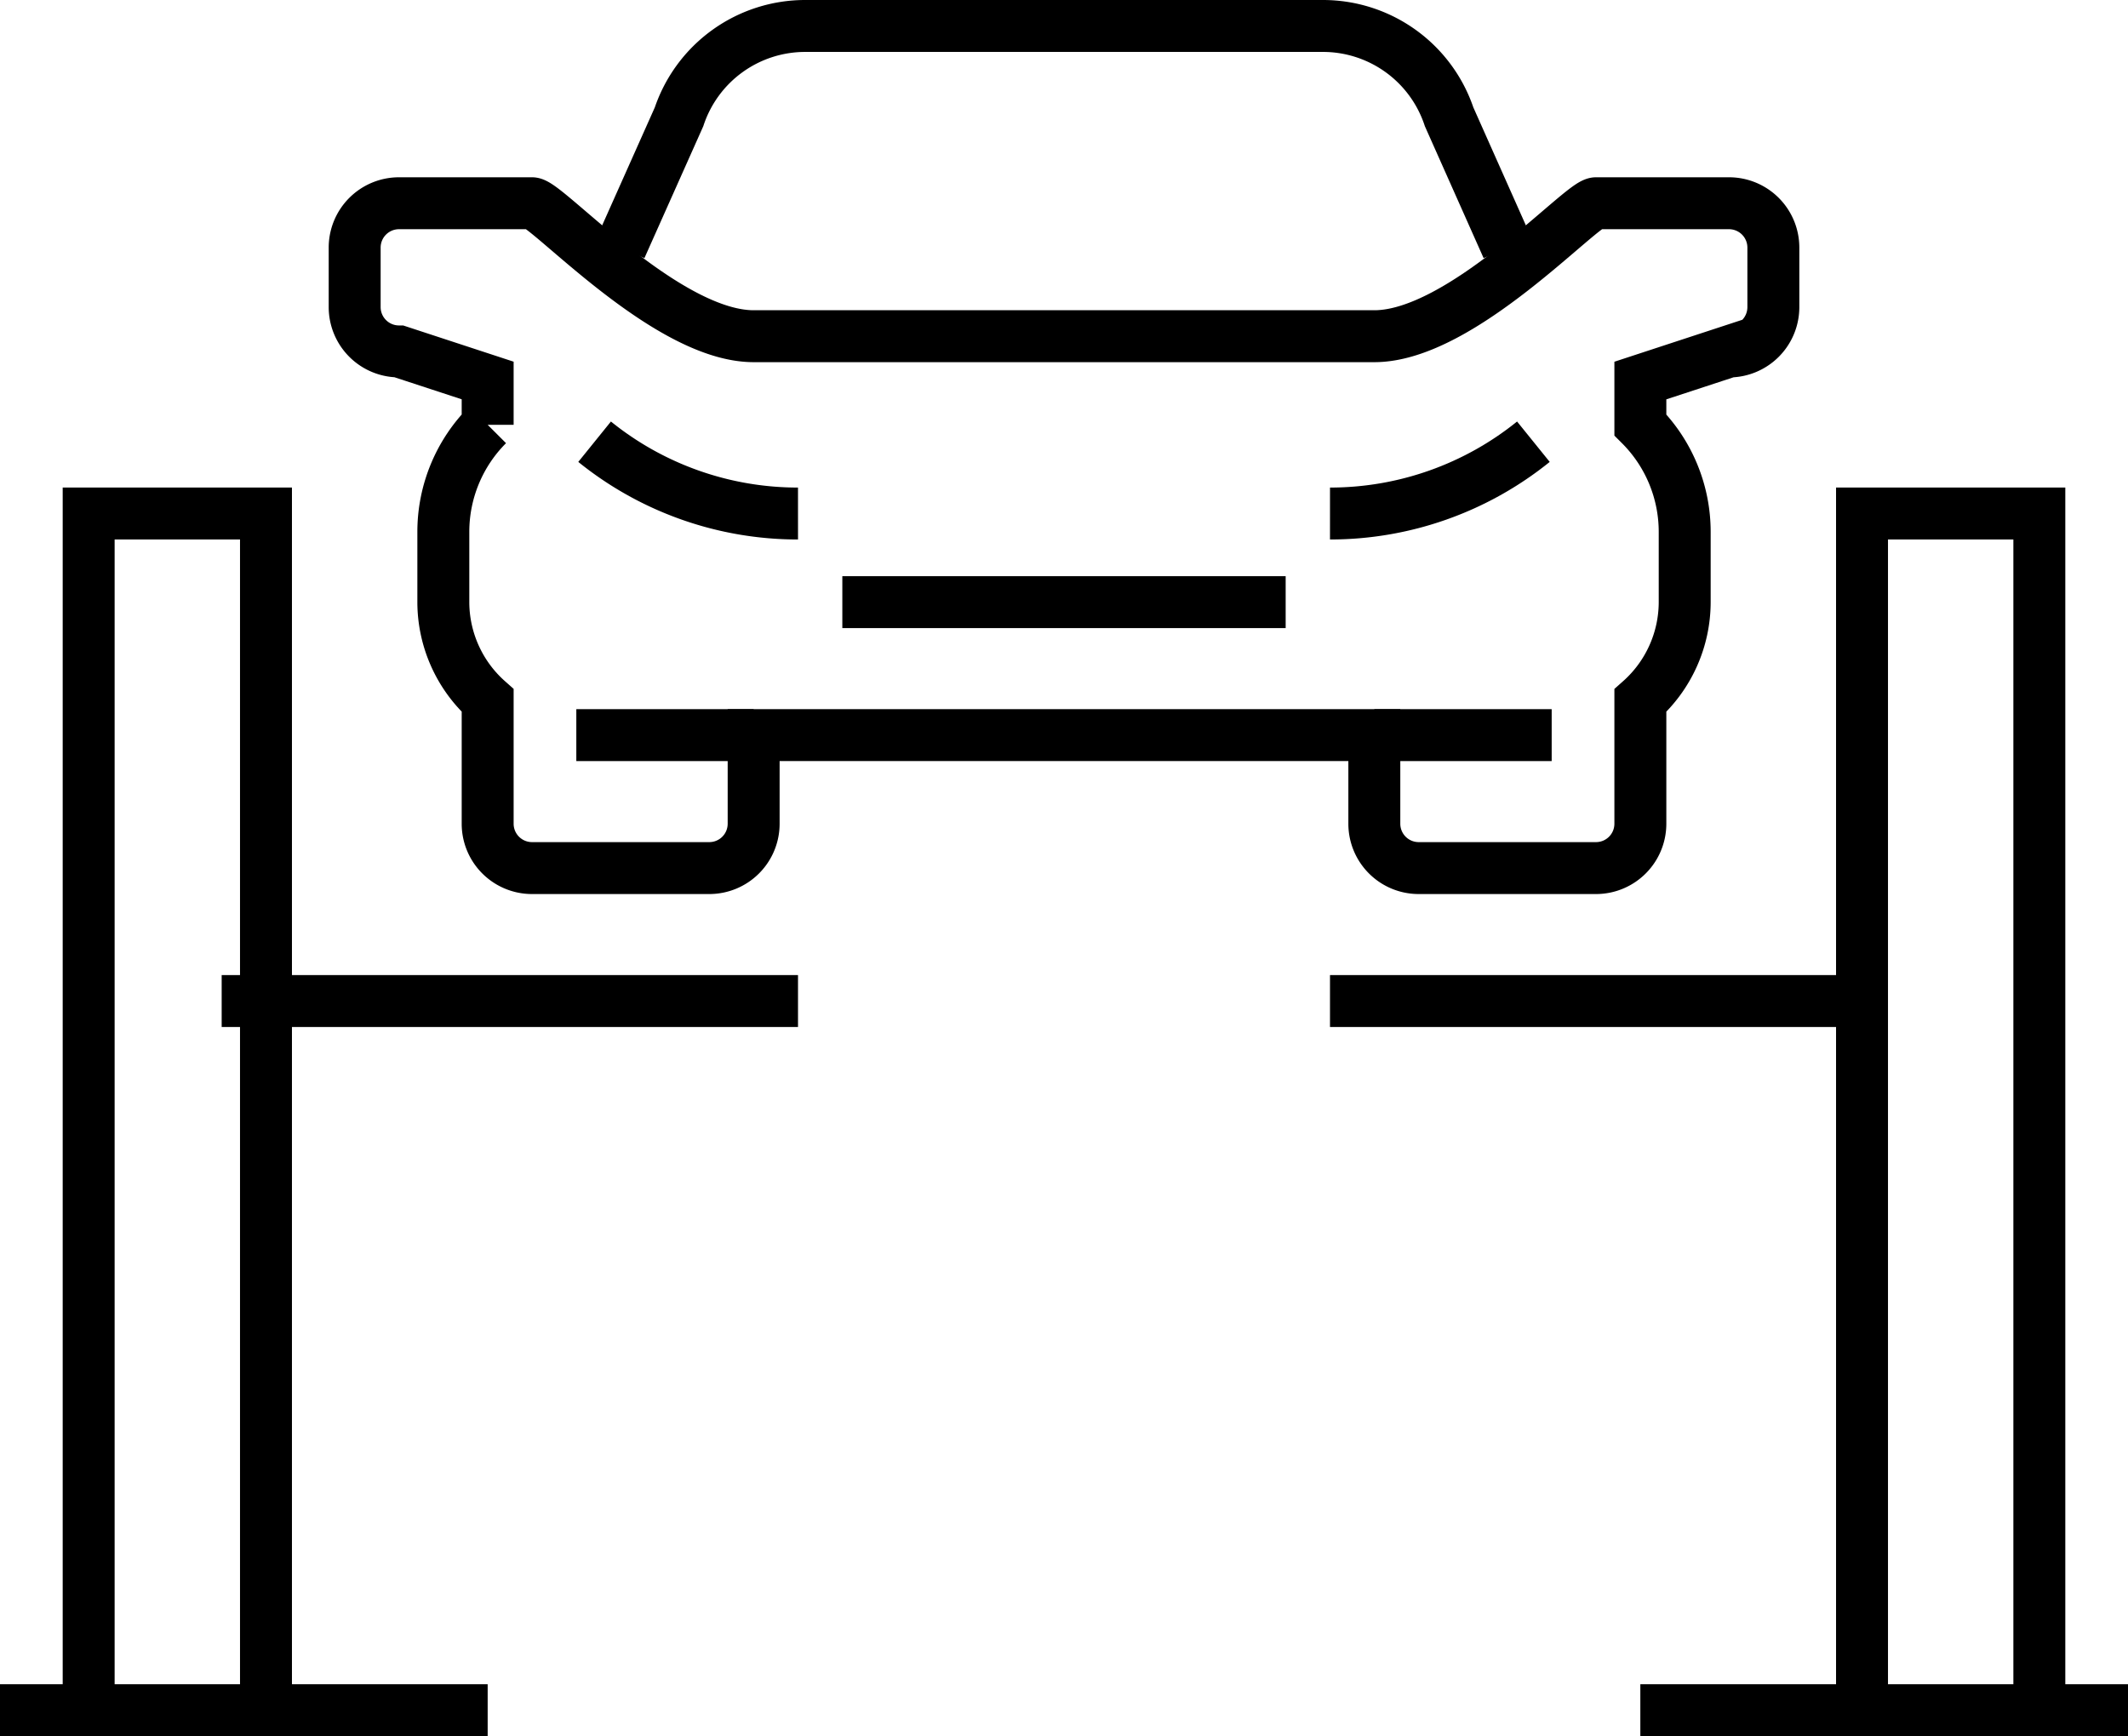
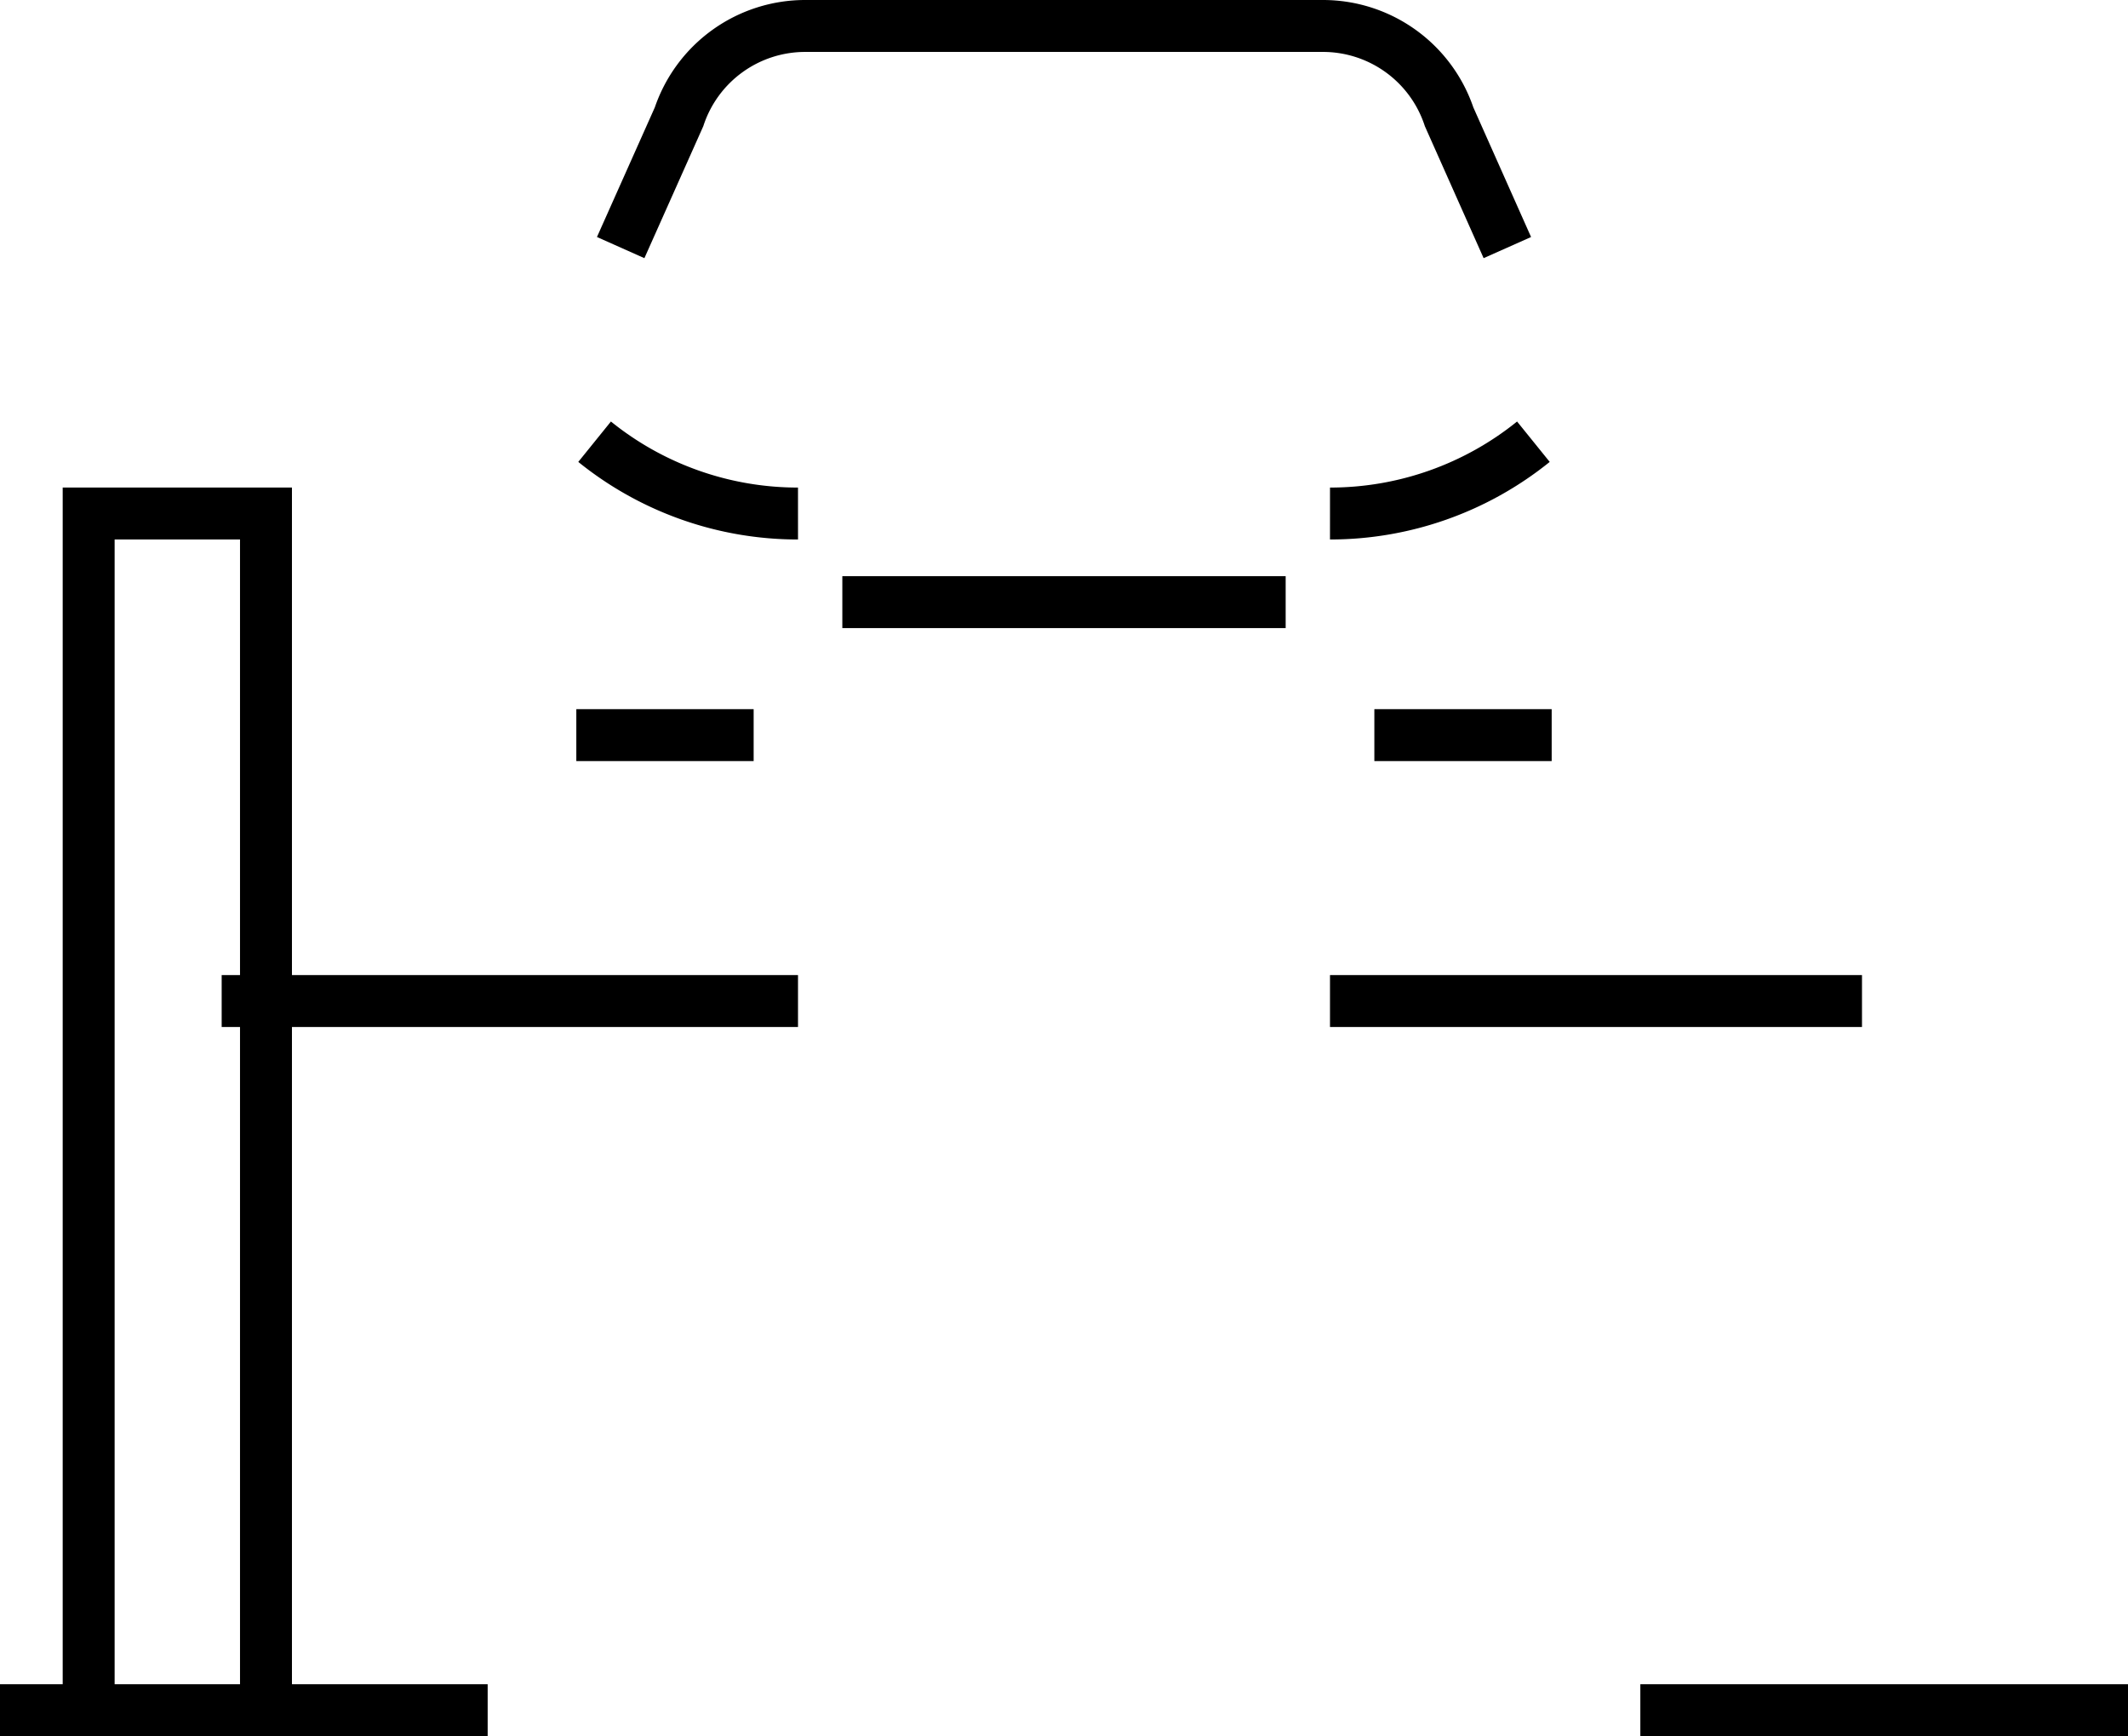
<svg xmlns="http://www.w3.org/2000/svg" width="81.941" height="66.871" viewBox="0 0 81.941 66.871">
  <g id="Group_21" data-name="Group 21" transform="translate(-208 -294)">
    <path id="Path_88" data-name="Path 88" d="M210,352.092V306h6.828v46.092" transform="translate(1.414 7.778)" fill="none" stroke="#000" stroke-miterlimit="10" stroke-width="2" />
    <line id="Line_6" data-name="Line 6" x1="22.192" transform="translate(216.536 332.556)" fill="none" stroke="#000" stroke-miterlimit="10" stroke-width="2" />
    <line id="Line_7" data-name="Line 7" x2="20.485" transform="translate(259.213 332.556)" fill="none" stroke="#000" stroke-miterlimit="10" stroke-width="2" />
    <line id="Line_8" data-name="Line 8" x2="18.778" transform="translate(208 359.87)" fill="none" stroke="#000" stroke-miterlimit="10" stroke-width="2" />
-     <path id="Path_89" data-name="Path 89" d="M256.828,352.092V306H250v46.092" transform="translate(29.699 7.778)" fill="none" stroke="#000" stroke-miterlimit="10" stroke-width="2" />
    <line id="Line_9" data-name="Line 9" x1="18.778" transform="translate(271.163 359.87)" fill="none" stroke="#000" stroke-miterlimit="10" stroke-width="2" />
    <path id="Path_90" data-name="Path 90" d="M256.142,303.536,253.9,298.5a5.122,5.122,0,0,0-4.858-3.5H229.105a5.122,5.122,0,0,0-4.858,3.5L222,303.536" transform="translate(9.9)" fill="none" stroke="#000" stroke-miterlimit="10" stroke-width="2" />
    <path id="Path_91" data-name="Path 91" d="M227,308h17.071" transform="translate(13.435 9.192)" fill="none" stroke="#000" stroke-miterlimit="10" stroke-width="2" />
-     <path id="Path_92" data-name="Path 92" d="M268.921,299H263.8c-.57,0-5.174,5.121-8.536,5.121h-23.9c-3.361,0-7.965-5.121-8.536-5.121h-5.121A1.708,1.708,0,0,0,216,300.707V303a1.707,1.707,0,0,0,1.707,1.707l3.414,1.12v1.707a5.83,5.83,0,0,0-1.707,4.121v2.707a5.084,5.084,0,0,0,1.707,3.792V322.9a1.708,1.708,0,0,0,1.707,1.707h6.828a1.708,1.708,0,0,0,1.707-1.707v-3.414h23.9V322.9a1.708,1.708,0,0,0,1.707,1.707H263.8a1.708,1.708,0,0,0,1.707-1.707v-4.744a5.084,5.084,0,0,0,1.707-3.792v-2.707a5.83,5.83,0,0,0-1.707-4.121v-1.707l3.414-1.12A1.707,1.707,0,0,0,270.628,303v-2.294A1.708,1.708,0,0,0,268.921,299Z" transform="translate(5.657 2.828)" fill="none" stroke="#000" stroke-miterlimit="10" stroke-width="2" />
    <path id="Path_93" data-name="Path 93" d="M245.832,304.38A12.456,12.456,0,0,1,238,307.146" transform="translate(21.213 6.633)" fill="none" stroke="#000" stroke-miterlimit="10" stroke-width="2" />
    <path id="Path_94" data-name="Path 94" d="M221.412,304.38a12.452,12.452,0,0,0,7.832,2.766" transform="translate(9.484 6.633)" fill="none" stroke="#000" stroke-miterlimit="10" stroke-width="2" />
    <line id="Line_10" data-name="Line 10" x1="6.828" transform="translate(230.192 322.314)" fill="none" stroke="#000" stroke-miterlimit="10" stroke-width="2" />
    <line id="Line_11" data-name="Line 11" x1="6.828" transform="translate(260.921 322.314)" fill="none" stroke="#000" stroke-miterlimit="10" stroke-width="2" />
  </g>
</svg>